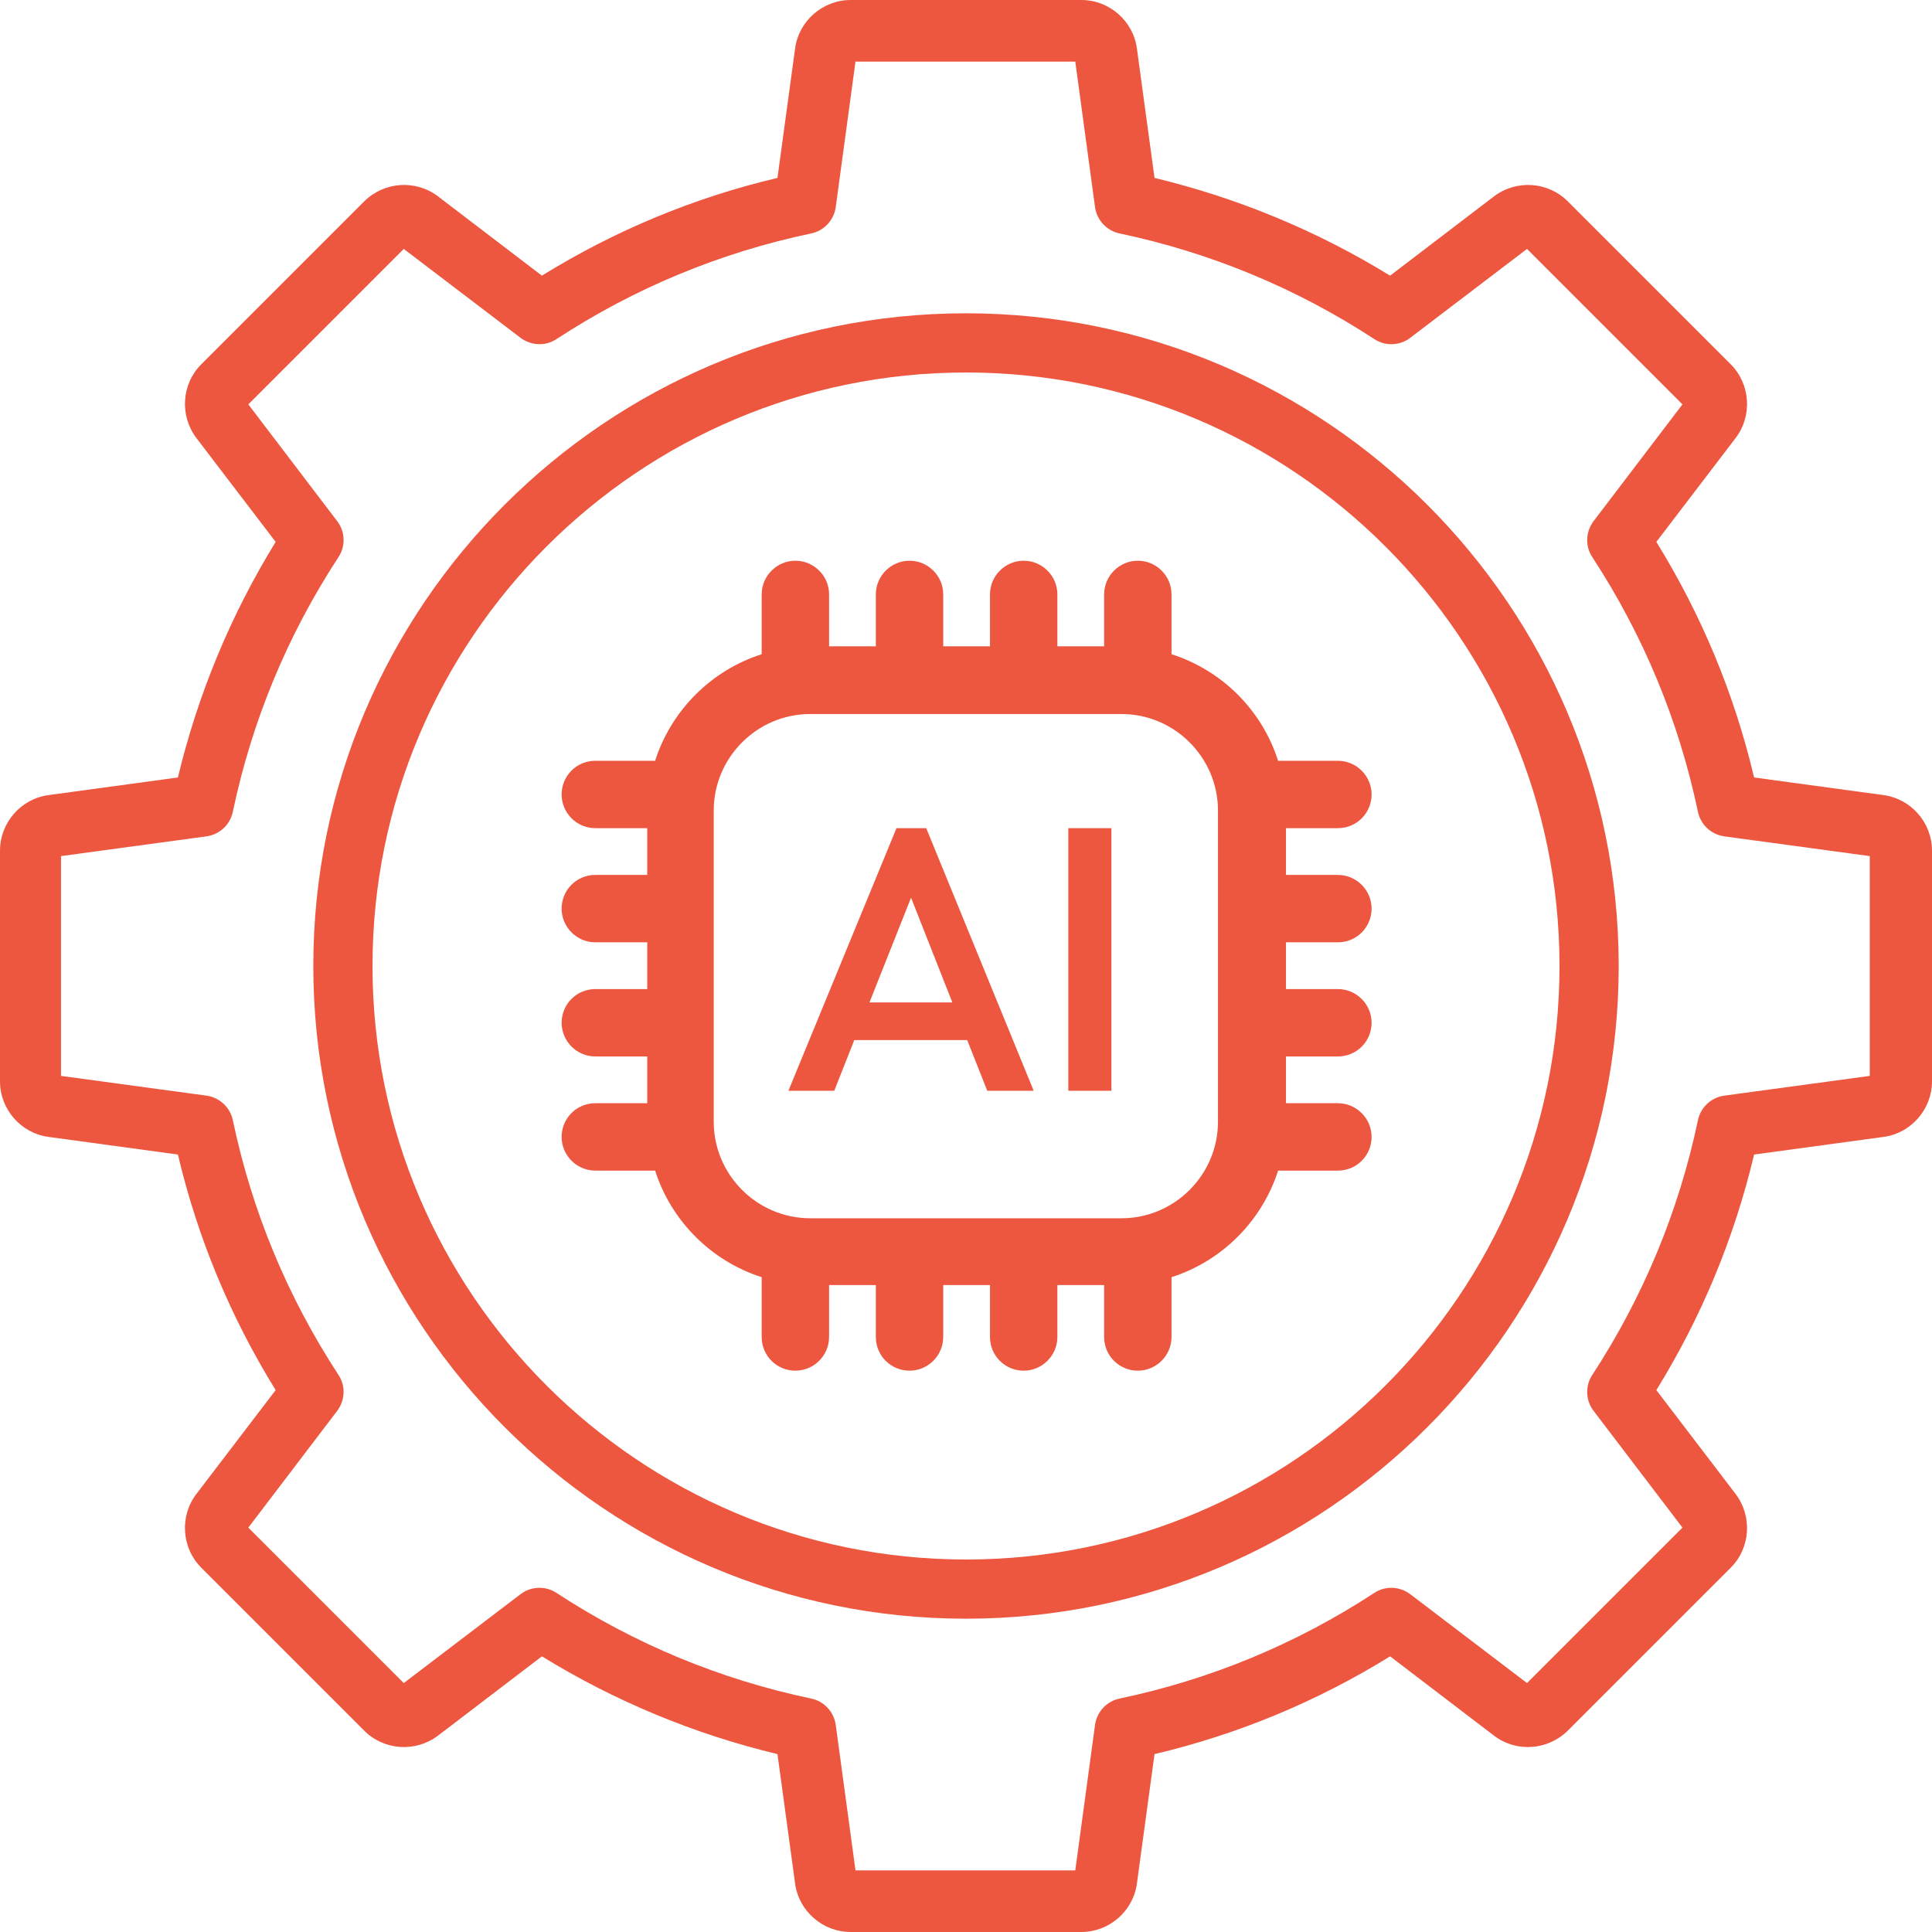
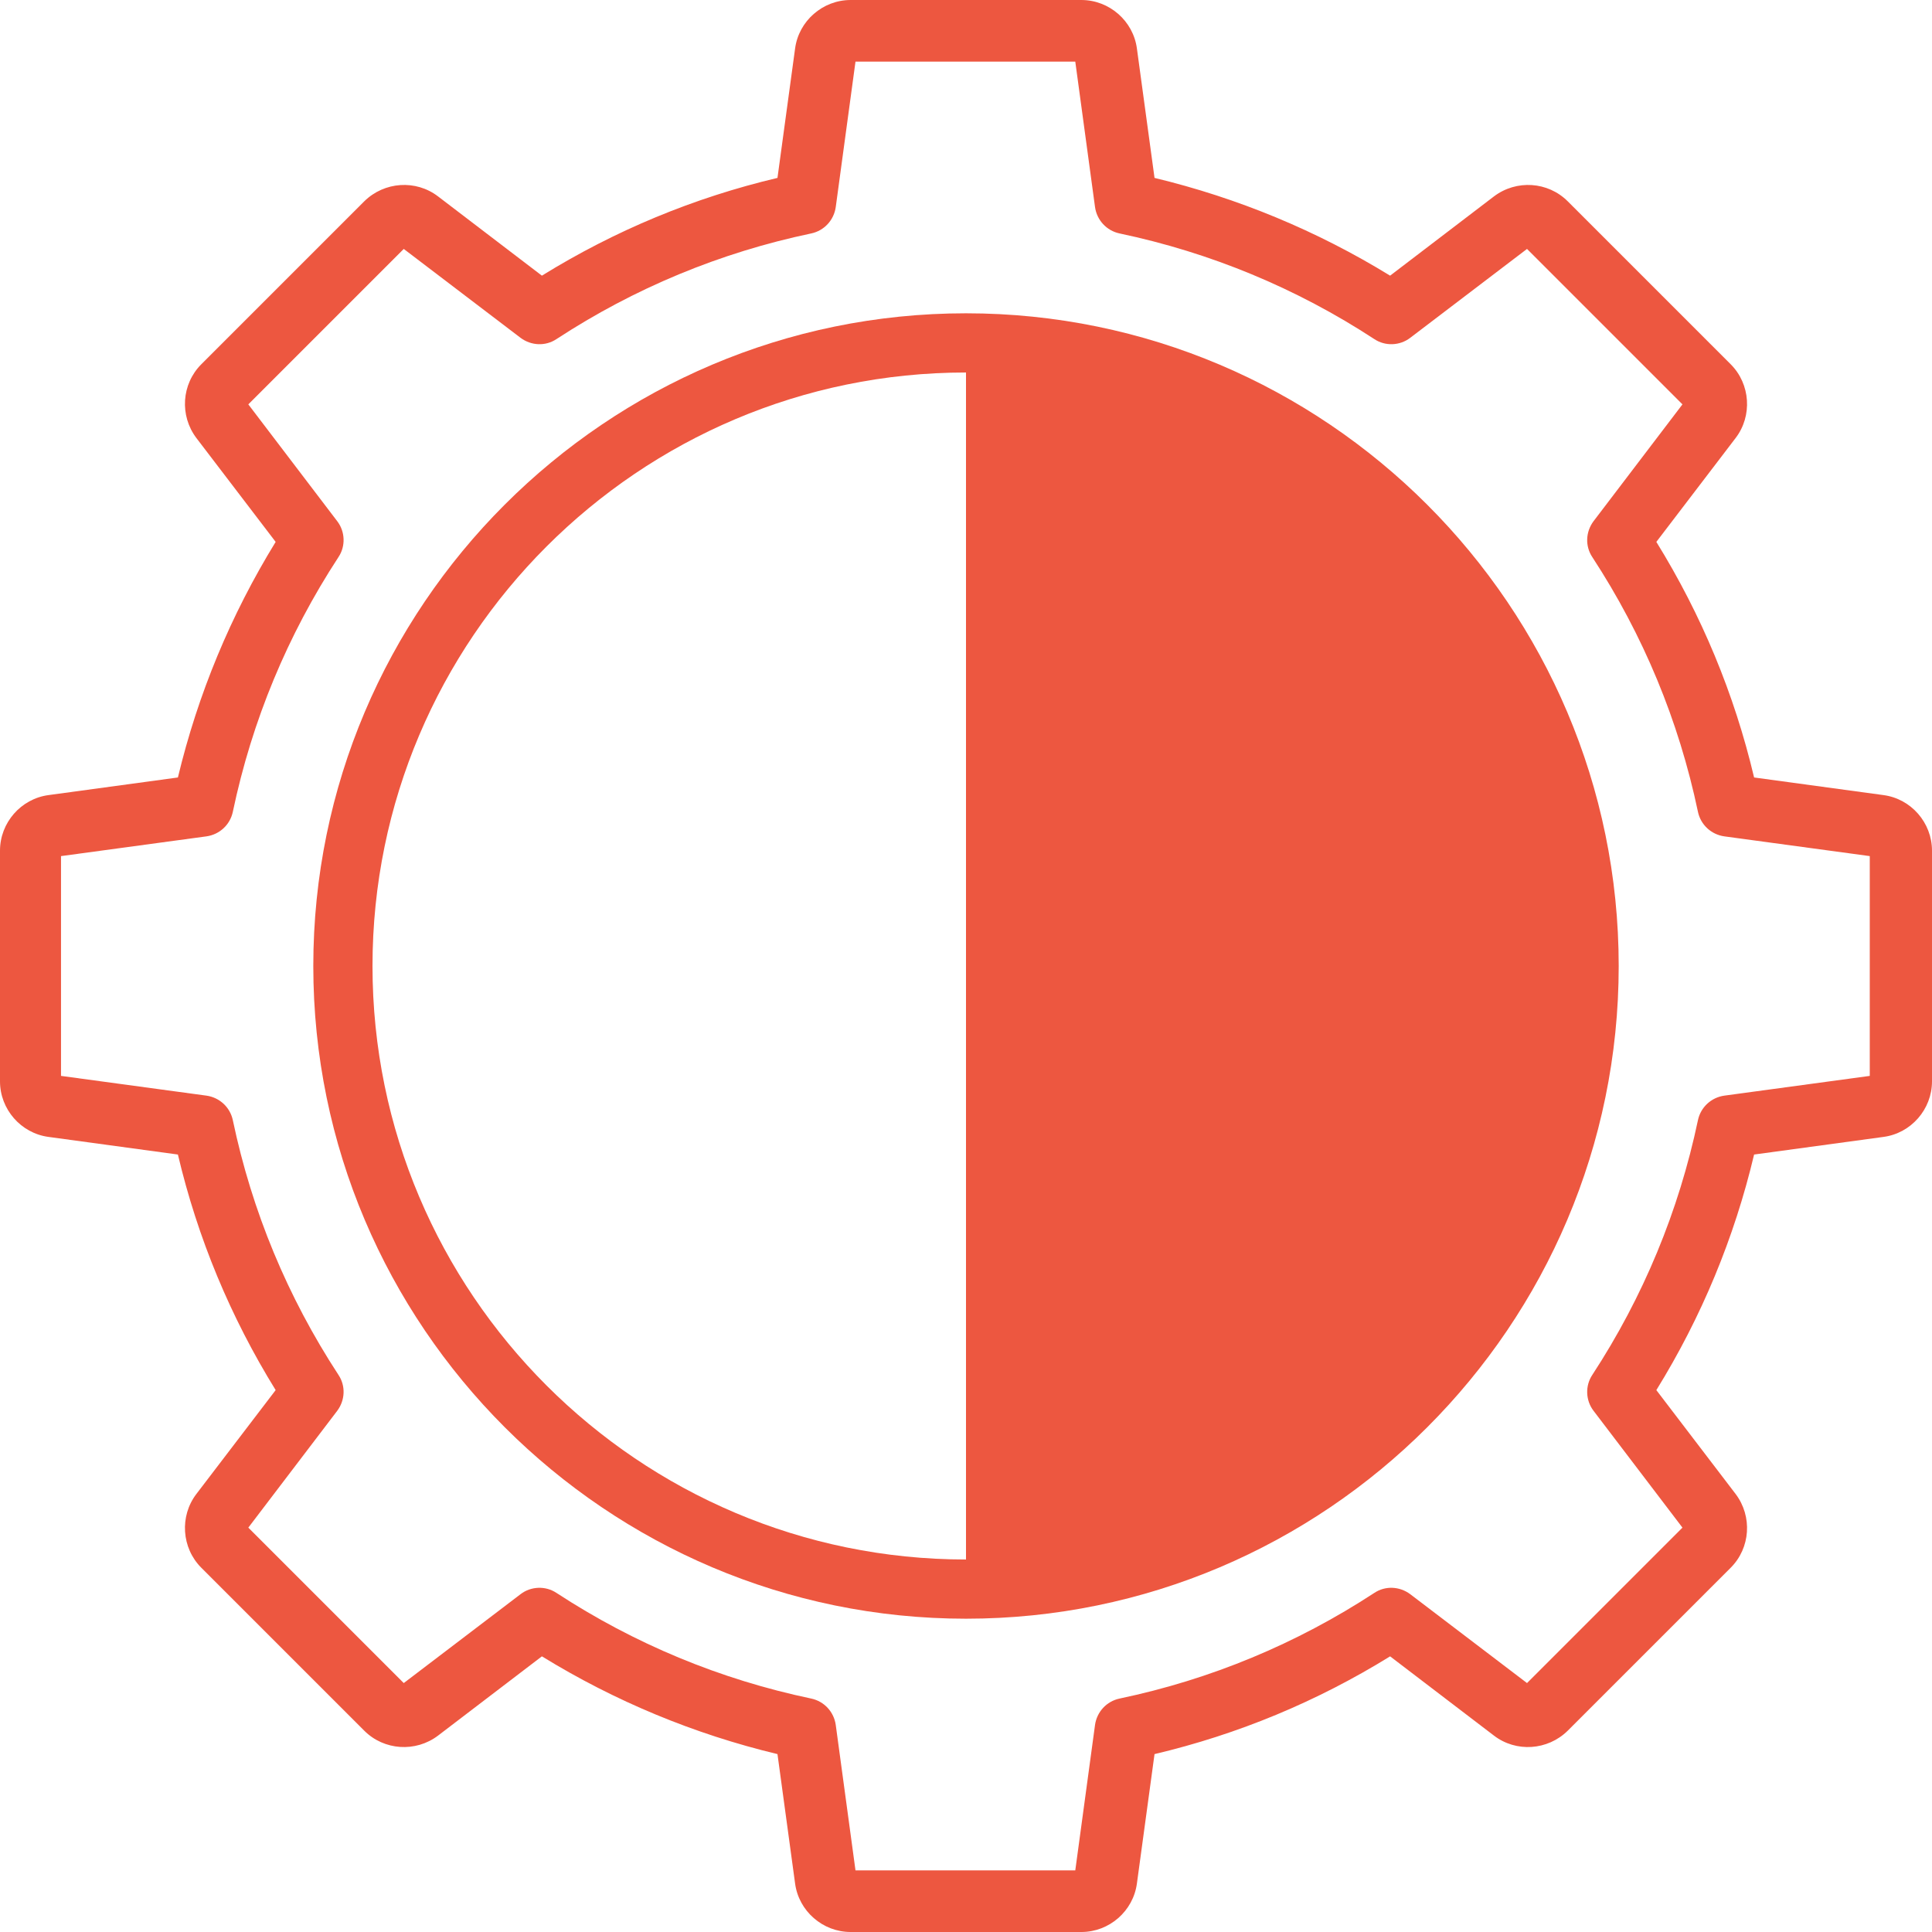
<svg xmlns="http://www.w3.org/2000/svg" id="Layer_2" data-name="Layer 2" viewBox="0 0 63.64 63.64">
  <defs>
    <style>
      .cls-1 {
        fill: #ed5740;
      }
    </style>
  </defs>
  <g id="Layer_1-2" data-name="Layer 1">
    <g>
-       <path class="cls-1" d="M31.82,10.32c-11.86,0-21.5,9.65-21.5,21.5s9.65,21.5,21.5,21.5,21.5-9.65,21.5-21.5-9.65-21.5-21.5-21.5ZM31.82,51.37c-10.78,0-19.55-8.77-19.55-19.55S21.04,12.27,31.82,12.27s19.55,8.77,19.55,19.55-8.77,19.55-19.55,19.55Z" />
+       <path class="cls-1" d="M31.82,10.32c-11.86,0-21.5,9.65-21.5,21.5s9.65,21.5,21.5,21.5,21.5-9.65,21.5-21.5-9.65-21.5-21.5-21.5ZM31.82,51.37c-10.78,0-19.55-8.77-19.55-19.55S21.04,12.27,31.82,12.27Z" />
      <path class="cls-1" d="M62.04,26.19l-4.26-.58c-.65-2.75-1.73-5.35-3.22-7.76l2.61-3.42c.56-.73.49-1.78-.16-2.43l-5.37-5.37c-.65-.65-1.69-.72-2.43-.16l-3.42,2.61c-2.41-1.48-5.02-2.56-7.76-3.22l-.58-4.26c-.12-.91-.91-1.6-1.83-1.6h-7.6c-.92,0-1.71.69-1.83,1.6l-.58,4.26c-2.75.65-5.35,1.73-7.76,3.22l-3.42-2.61c-.73-.56-1.77-.49-2.43.16l-5.37,5.37c-.65.65-.72,1.69-.16,2.43l2.61,3.42c-1.48,2.41-2.56,5.01-3.22,7.76l-4.26.58c-.91.12-1.6.91-1.6,1.83v7.6c0,.92.69,1.71,1.6,1.83l4.26.58c.65,2.75,1.73,5.35,3.22,7.76l-2.61,3.42c-.56.73-.49,1.78.16,2.43l5.37,5.37c.65.65,1.69.72,2.43.16l3.42-2.61c2.41,1.48,5.01,2.56,7.76,3.22l.58,4.26c.12.91.91,1.6,1.83,1.6h7.6c.92,0,1.71-.69,1.83-1.6l.58-4.26c2.75-.65,5.35-1.73,7.76-3.22l3.42,2.61c.73.56,1.77.49,2.43-.16l5.37-5.37c.65-.65.72-1.69.16-2.43l-2.61-3.42c1.49-2.41,2.57-5.02,3.22-7.76l4.26-.58c.91-.12,1.6-.91,1.6-1.83v-7.6c0-.92-.69-1.71-1.6-1.83ZM61.59,35.44l-4.79.65c-.43.06-.78.38-.87.81-.63,2.99-1.8,5.82-3.48,8.39-.24.36-.22.84.04,1.18l2.93,3.85-5.12,5.12-3.85-2.93c-.35-.26-.82-.28-1.18-.04-2.57,1.68-5.39,2.85-8.39,3.48-.43.09-.75.44-.81.87l-.65,4.79h-7.24l-.65-4.79c-.06-.43-.38-.78-.81-.87-3-.63-5.82-1.8-8.39-3.48-.36-.24-.84-.22-1.18.04l-3.85,2.93-5.12-5.12,2.93-3.85c.26-.35.28-.82.04-1.18-1.68-2.57-2.85-5.39-3.48-8.39-.09-.43-.44-.75-.87-.81l-4.79-.65v-7.24l4.79-.65c.43-.06.78-.38.87-.81.63-3,1.8-5.82,3.48-8.39.24-.36.22-.84-.04-1.18l-2.93-3.85,5.12-5.12,3.85,2.93c.35.26.82.28,1.18.04,2.57-1.68,5.39-2.85,8.39-3.48.43-.09.75-.44.81-.87l.65-4.79h7.24l.65,4.79c.06.43.38.78.81.87,2.99.63,5.82,1.8,8.39,3.48.36.24.84.22,1.18-.04l3.85-2.93,5.12,5.12-2.93,3.85c-.26.35-.28.82-.04,1.18,1.68,2.57,2.85,5.39,3.48,8.39.09.43.44.75.87.81l4.79.65v7.24Z" />
-       <path class="cls-1" d="M44.07,27.28c.62,0,1.11-.5,1.11-1.11s-.5-1.11-1.11-1.11h-1.97c-.53-1.67-1.85-2.98-3.51-3.51v-1.97c0-.61-.5-1.11-1.11-1.11s-1.11.5-1.11,1.11v1.71h-1.54v-1.71c0-.61-.5-1.11-1.11-1.11s-1.11.5-1.11,1.11v1.71h-1.54v-1.71c0-.61-.5-1.11-1.11-1.11s-1.11.5-1.11,1.11v1.71h-1.54v-1.71c0-.61-.5-1.11-1.11-1.11s-1.11.5-1.11,1.11v1.97c-1.66.53-2.98,1.85-3.51,3.51h-1.97c-.62,0-1.11.5-1.11,1.11s.5,1.11,1.11,1.11h1.71v1.54h-1.71c-.62,0-1.11.5-1.11,1.11s.5,1.11,1.11,1.11h1.71v1.54h-1.71c-.62,0-1.11.5-1.11,1.11s.5,1.11,1.11,1.11h1.71v1.54h-1.71c-.62,0-1.11.5-1.11,1.11s.5,1.11,1.11,1.11h1.97c.53,1.66,1.85,2.98,3.51,3.51v1.97c0,.62.5,1.11,1.11,1.11s1.11-.5,1.11-1.11v-1.71h1.54v1.71c0,.62.5,1.11,1.11,1.11s1.11-.5,1.11-1.11v-1.71h1.54v1.71c0,.62.5,1.11,1.11,1.11s1.11-.5,1.11-1.11v-1.71h1.54v1.71c0,.62.5,1.11,1.11,1.11s1.11-.5,1.11-1.11v-1.97c1.66-.53,2.98-1.85,3.51-3.51h1.97c.62,0,1.11-.5,1.11-1.11s-.5-1.11-1.11-1.11h-1.71v-1.54h1.71c.62,0,1.11-.5,1.11-1.11s-.5-1.11-1.11-1.11h-1.71v-1.54h1.71c.62,0,1.11-.5,1.11-1.11s-.5-1.11-1.11-1.11h-1.71v-1.54h1.71ZM36.94,40.13h-10.25c-1.75,0-3.18-1.43-3.18-3.18v-10.25c0-1.75,1.43-3.18,3.18-3.18h10.25c1.75,0,3.18,1.43,3.18,3.18v10.25c0,1.75-1.43,3.18-3.18,3.18Z" />
-       <path class="cls-1" d="M29.53,27.28l-3.56,8.65h1.51l.66-1.67h3.72l.66,1.67h1.53l-3.54-8.65h-.99ZM28.64,33.02l1.37-3.45,1.36,3.45h-2.74Z" />
      <rect class="cls-1" x="35.19" y="27.28" width="1.42" height="8.65" />
    </g>
  </g>
</svg>